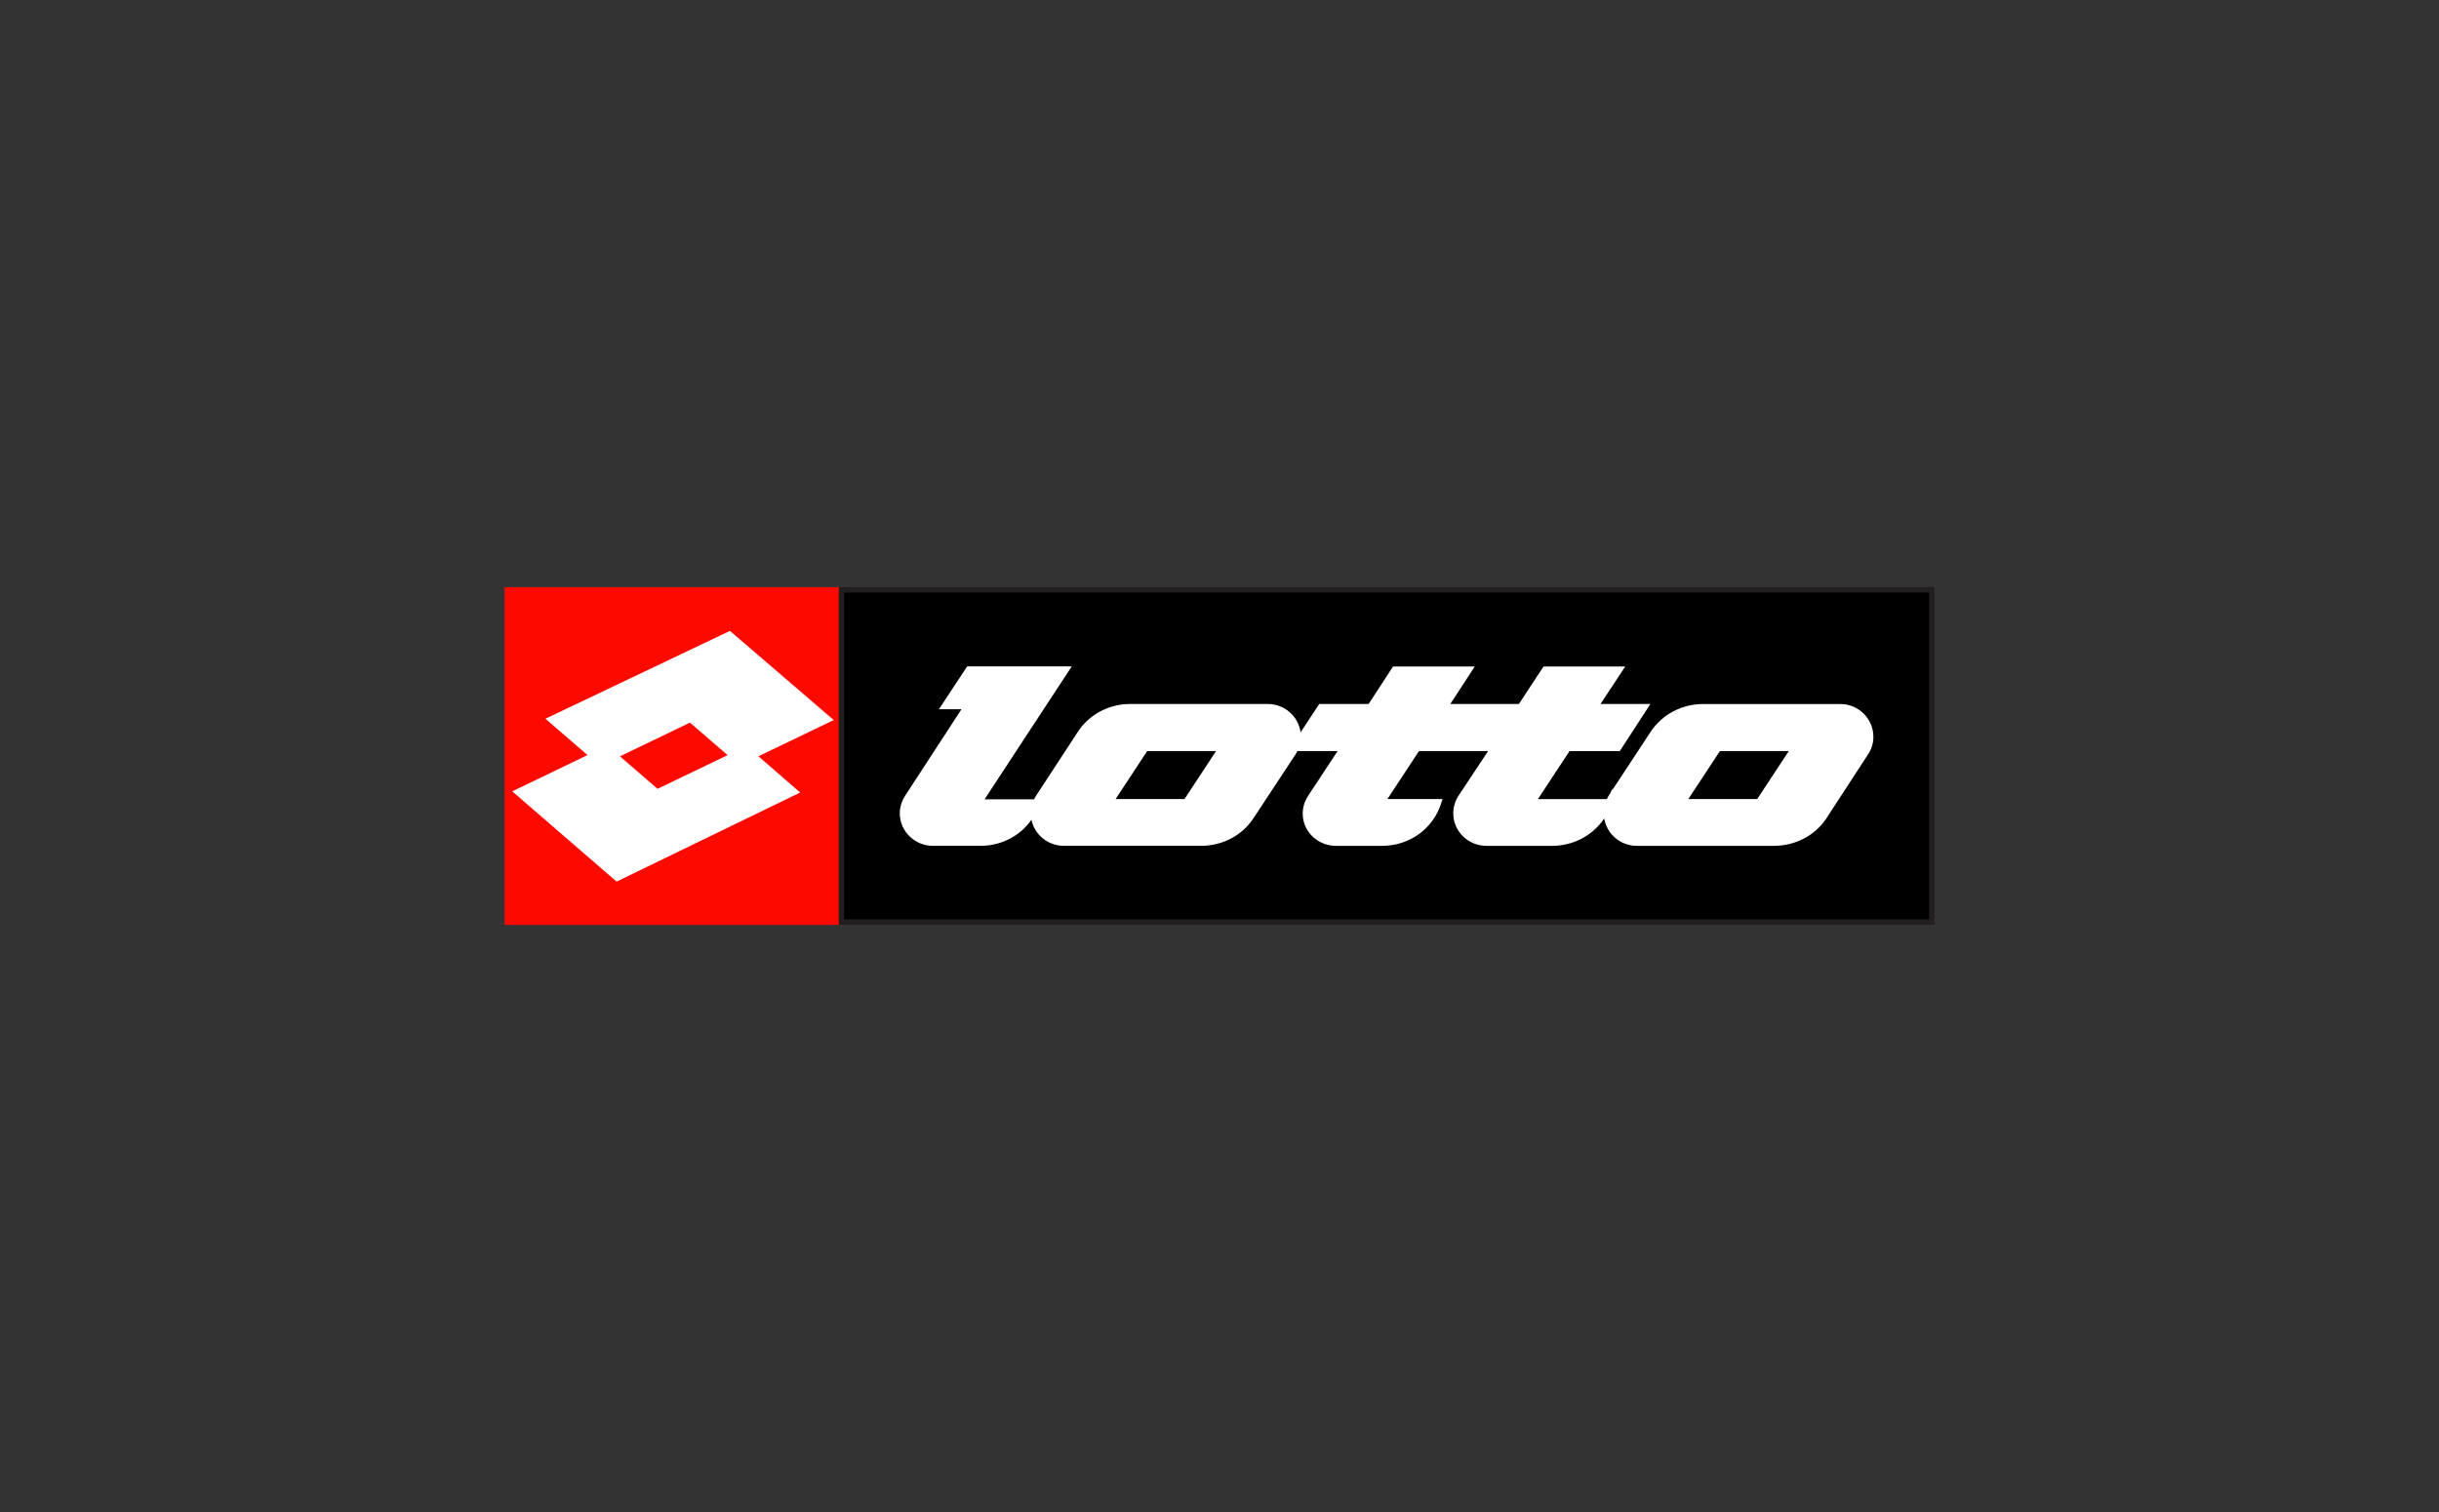
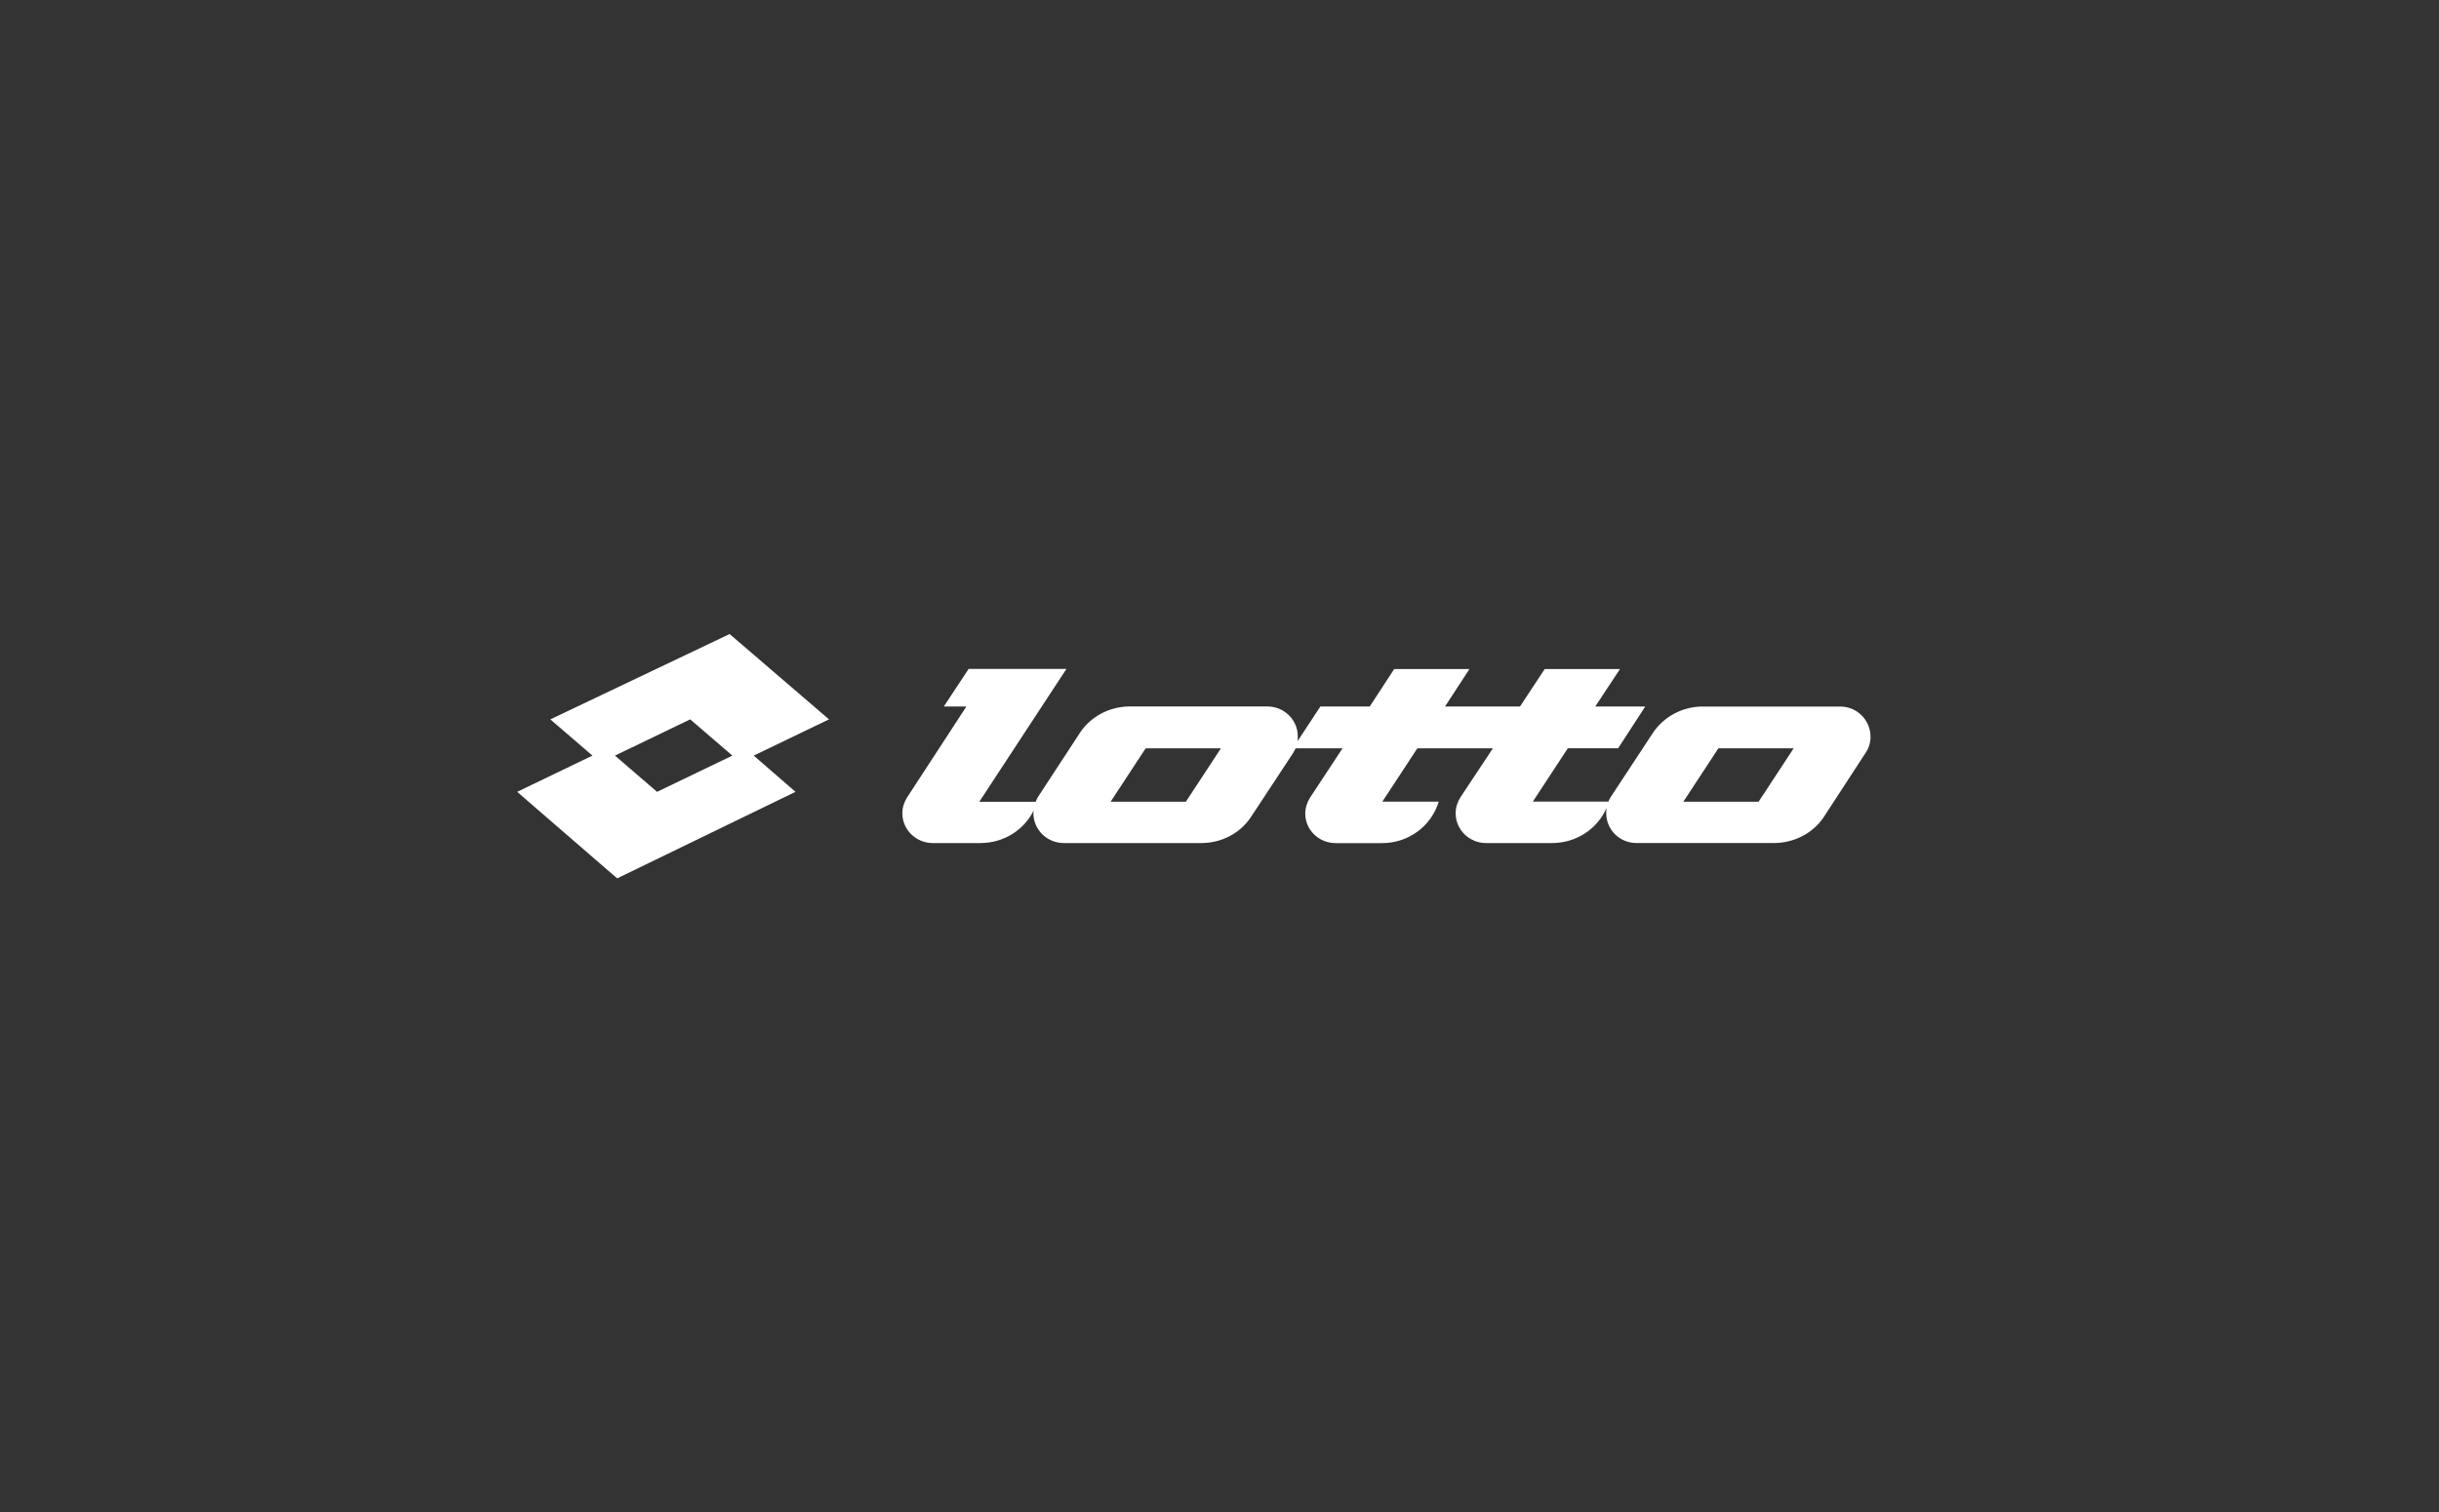
<svg xmlns="http://www.w3.org/2000/svg" id="Layer_1" data-name="Layer 1" viewBox="0 0 500 310">
  <rect x="0" y="0" width="500" height="310" fill="#333333" stroke="none" />
  <defs>
    <style>
      .cls-1 {
        fill: #fff;
      }

      .cls-2 {
        fill: #fc0900;
      }

      .cls-3 {
        fill: #231f20;
      }
    </style>
  </defs>
  <g id="path6456">
-     <path class="cls-2" d="m103.97,120.93h68.12v68.14h-68.12v-68.14Z" />
-     <path class="cls-2" d="m172.64,189.62h-69.22v-69.24h69.22v69.24Zm-68.12-1.1h67.03v-67.03h-67.03s0,67.03,0,67.03Z" />
-   </g>
+     </g>
  <g id="path6460">
-     <path d="m172.5,120.93h223.54v68.12h-223.54v-68.12Z" />
-     <path class="cls-3" d="m396.58,189.6h-224.64v-69.22h224.64v69.22Zm-223.54-1.1h222.43v-67.02h-222.43v67.03-.02Z" />
-   </g>
+     </g>
  <g id="path6464">
    <path class="cls-1" d="m149.56,130l-36.74,17.49,8.63,7.43-15.43,7.43,20.5,17.74,36.56-17.74-8.56-7.43,15.43-7.43-20.37-17.49Zm48.99,7.18l-5.07,7.68h4.63l-12.19,18.69c-.57.93-.94,2.02-.94,3.18,0,3.4,2.82,6.12,6.25,6.12h9.74c4.85,0,8.99-2.71,10.94-6.69,0,.16-.06.39-.06.57,0,3.4,2.82,6.12,6.25,6.12h28.12c4.23,0,7.93-2,10.12-5.18l8.69-13.19c.22-.33.41-.69.57-1.05h9.62l-6.63,10.06c-.61.96-1.01,2.09-1.01,3.31,0,3.4,2.82,6.06,6.25,6.06h9.49c5.54,0,10.14-3.59,11.62-8.5h-11.56l7.18-10.94h15.49l-6.63,10c-.61.96-1.01,2.09-1.01,3.31,0,3.4,2.82,6.12,6.25,6.12h13.49c5.04,0,9.34-2.94,11.19-7.18-.05.33-.06.71-.06,1.05,0,3.4,2.76,6.12,6.19,6.12h28.12c4.23,0,8-2,10.19-5.18l8.63-13.24c.68-.96,1.05-2.11,1.05-3.37,0-3.4-2.76-6.19-6.19-6.19h-28.43c-4.16.08-7.79,2.17-9.93,5.31l-8.75,13.3c-.19.3-.3.55-.44.88h-15.49l7.18-10.94h10.31l5.56-8.56h-10.25l5.07-7.68h-15.43l-5.07,7.68h-15.37l5.01-7.68h-15.43l-5.01,7.68h-10.12l-4.69,7.12c.05-.31.06-.68.06-1.01,0-3.4-2.82-6.12-6.25-6.12h-28.37c-4.14.08-7.79,2.11-9.93,5.24l-8.75,13.37c-.17.28-.3.61-.44.94h-11.56l17.87-27.25h-20.12l.05.05Zm-57.05,10.31l8.63,7.43-15.43,7.43-8.63-7.43,15.43-7.43Zm93.36,5.94h15.43l-7.18,10.94h-15.43l7.18-10.94Zm117.41,0h15.43l-7.18,10.94h-15.43l7.18-10.94Z" />
-     <path class="cls-1" d="m126.42,180.77l-21.41-18.53,15.43-7.43-8.63-7.45,37.83-18.01,21.28,18.28-15.44,7.43,8.56,7.43-37.63,18.26v.02Zm-19.41-18.26l19.58,16.96,35.48-17.22-8.56-7.43,15.43-7.43-19.46-16.72-35.66,16.99,8.63,7.43s-15.44,7.43-15.44,7.43Zm256.64,10.91h-28.12c-3.35,0-6.14-2.44-6.66-5.62-2.31,3.46-6.3,5.62-10.66,5.62h-13.49c-3.75,0-6.8-2.99-6.8-6.68,0-1.26.38-2.52,1.09-3.61l6.06-9.15h-14.17l-6.47,9.84h11.29l-.22.71c-1.61,5.32-6.49,8.89-12.15,8.89h-9.49c-3.75,0-6.8-2.96-6.8-6.61,0-1.26.38-2.52,1.09-3.61l6.06-9.21h-8.25c-.14.3-.3.58-.46.82l-8.69,13.18c-2.35,3.4-6.3,5.43-10.58,5.43h-28.12c-3.29,0-6.03-2.3-6.66-5.35-2.33,3.34-6.19,5.35-10.45,5.35h-9.74c-3.75,0-6.8-2.99-6.8-6.68,0-1.18.35-2.38,1.02-3.48l11.63-17.85h-4.63l5.79-8.78h21.44l-17.87,27.25h10.17c.09-.22.2-.46.35-.68l8.75-13.38c2.31-3.37,6.19-5.42,10.39-5.49h28.38c3.46,0,6.31,2.55,6.74,5.82l3.83-5.82h10.12l5.01-7.68h16.75l-5.01,7.68h14.06l5.05-7.68h16.75l-5.07,7.68h10.23l-6.28,9.67h-10.31l-6.47,9.84h14.12c.09-.2.2-.41.33-.61l.39-.61.46-1.05-.08.46,7.97-12.12c2.33-3.42,6.22-5.48,10.39-5.56h28.45c3.72,0,6.74,3.02,6.74,6.74,0,1.34-.41,2.61-1.16,3.68l-8.61,13.22c-2.35,3.4-6.31,5.43-10.64,5.43h.02Zm-33.56-8.5l-.13.85c-.05.31-.06.69-.06.98,0,3.07,2.53,5.57,5.64,5.57h28.12c3.97,0,7.6-1.86,9.73-4.94l8.61-13.24c.65-.93.98-1.95.98-3.07,0-3.1-2.53-5.64-5.64-5.64h-28.43c-3.81.06-7.35,1.97-9.48,5.07l-8.74,13.3c-.16.25-.27.49-.39.79l-.14.35h-.06v-.02Zm-39.78-12.03h16.81l-7.19,10.85c-.6.91-.91,1.95-.91,3.01,0,3.07,2.55,5.57,5.7,5.57h13.49c4.68,0,8.86-2.69,10.67-6.86l.24-.54h-15.87l7.9-12.03h10.31l4.85-7.46h-10.25l5.07-7.68h-14.12l-5.05,7.68h-16.69l5.01-7.68h-14.12l-5.01,7.68h-10.12l-4.91,7.46h10.14l-7.18,10.91c-.6.91-.91,1.95-.91,3.01,0,3.04,2.55,5.51,5.7,5.51h9.49c4.91,0,9.19-2.94,10.86-7.4h-11.81l7.9-12.03h0Zm-77.74,12.09l-.09,1.24s-.02.17-.03.27c0,.09-.03.2-.03.25,0,3.07,2.55,5.57,5.7,5.57h28.12c3.94,0,7.54-1.86,9.67-4.94l8.67-13.18c.19-.27.36-.6.52-.98l.14-.33h.09l.16-.98c.03-.22.06-.54.06-.91,0-3.07-2.55-5.57-5.7-5.57h-28.37c-3.83.06-7.38,1.94-9.48,5.01l-8.74,13.37c-.13.19-.22.44-.33.69l-.2.49s-.16,0-.16,0Zm-18.06-20.65h4.61l-12.74,19.54c-.55.91-.85,1.9-.85,2.88,0,3.07,2.55,5.57,5.7,5.57h9.74c4.52,0,8.52-2.44,10.44-6.38l.47-.96h-12.12l17.87-27.25h-18.81l-4.35,6.58.03.02Zm166.31,20.59h-16.75l7.9-12.03h16.75l-7.9,12.03Zm-14.7-1.1h14.12l6.47-9.84h-14.12l-6.47,9.84Zm-102.71,1.1h-16.75l7.9-12.03h16.75l-7.9,12.03Zm-14.7-1.1h14.12l6.47-9.84h-14.12l-6.47,9.84Zm-94.08-.8l-9.52-8.22,16.51-7.95,9.52,8.22-16.51,7.95Zm-7.54-7.95l7.71,6.66,14.36-6.91-7.71-6.66-14.36,6.91Z" />
  </g>
</svg>